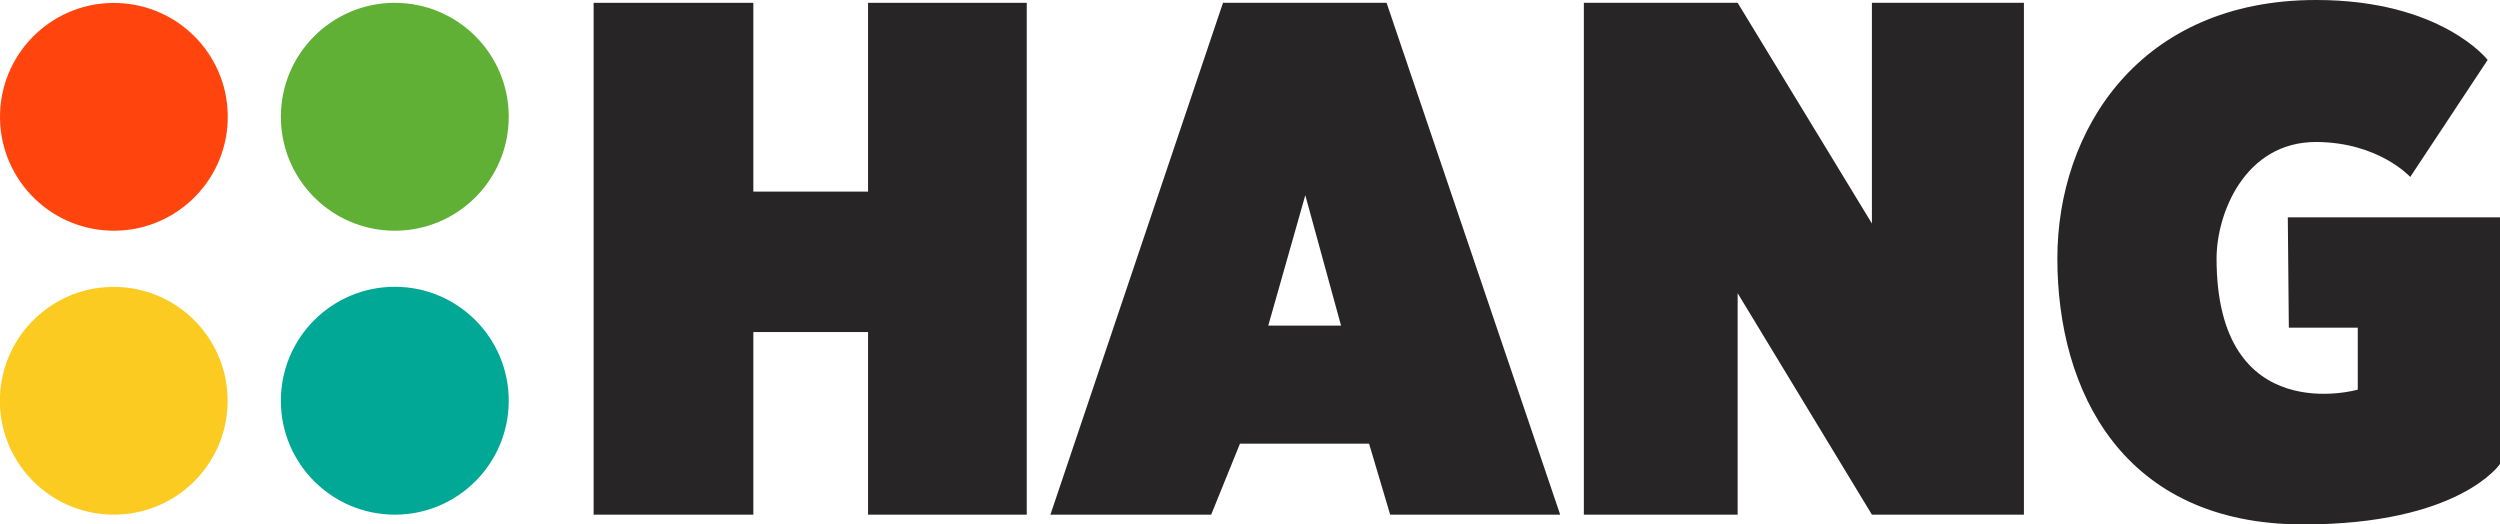
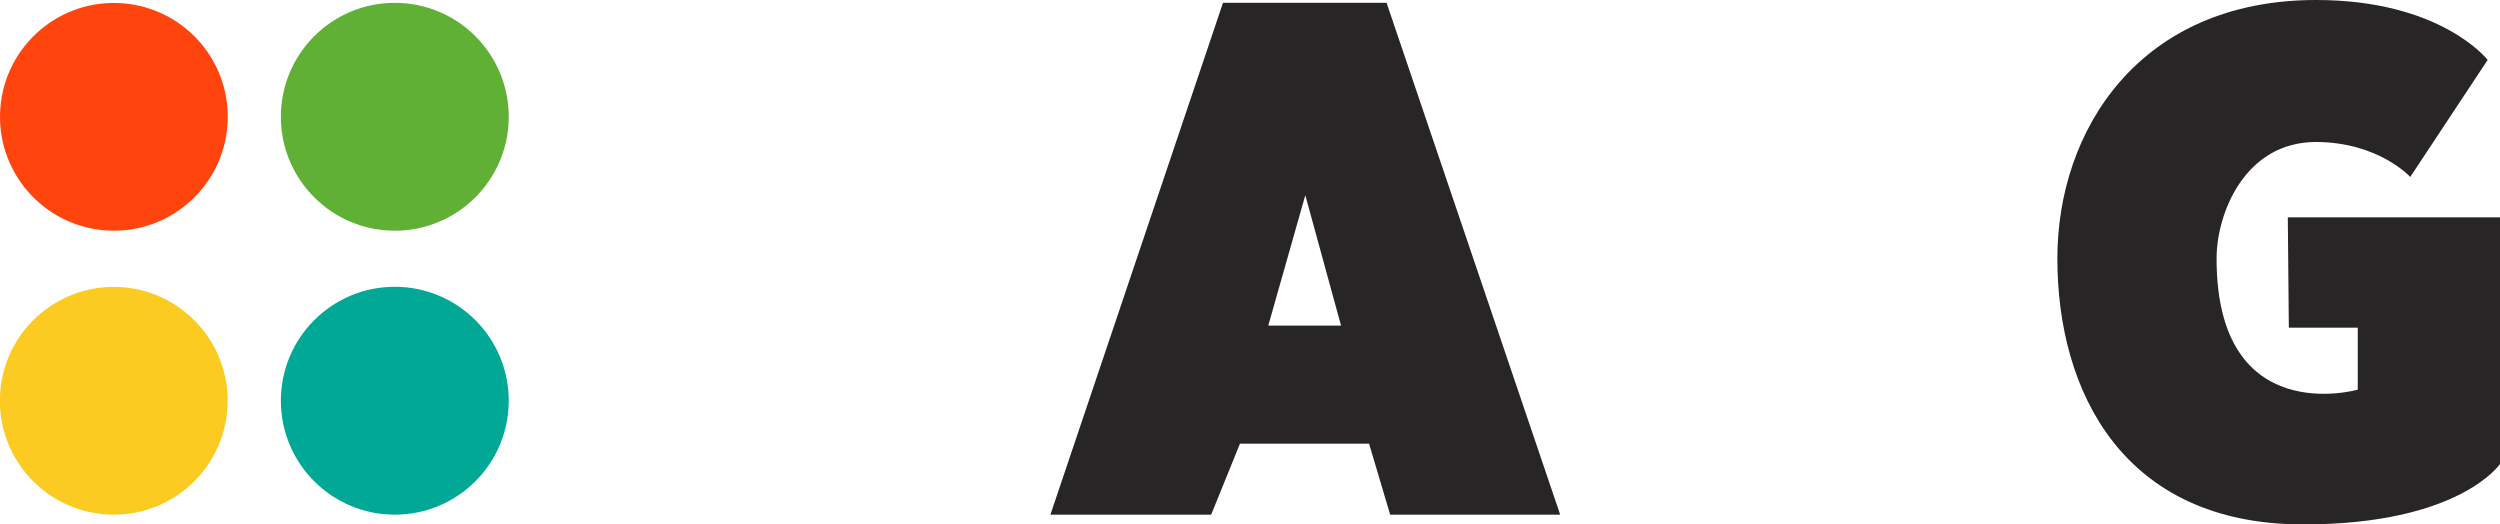
<svg xmlns="http://www.w3.org/2000/svg" version="1.1" id="Layer_1" x="0px" y="0px" viewBox="0 0 972 203.9" style="enable-background:new 0 0 972 203.9;" xml:space="preserve">
  <style type="text/css">
	.st0{fill:#FF450D;}
	.st1{fill:#60B036;}
	.st2{fill:#FBCB22;}
	.st3{fill:#00A895;}
	.st4{fill:#272525;}
</style>
  <g>
    <g id="s2Zwiv.tif">
      <ellipse transform="matrix(3.327793e-02 -0.999 0.999 3.327793e-02 -2.549 88.165)" class="st0" cx="44.3" cy="45.4" rx="44.3" ry="44.3" />
      <circle class="st1" cx="153.5" cy="45.4" r="44.3" />
      <ellipse transform="matrix(3.327793e-02 -0.999 0.999 3.327793e-02 -112.888 194.891)" class="st2" cx="44.3" cy="155.8" rx="44.3" ry="44.3" />
      <circle class="st3" cx="153.5" cy="155.8" r="44.3" />
-       <polyline class="st4" points="230.8,1.1 230.8,200.1 292.9,200.1 292.9,129.1 337.5,129.1 337.5,200.1 399.2,200.1 399.2,1.1     337.5,1.1 337.5,74.5 292.9,74.5 292.9,1.1   " />
    </g>
-     <path class="st4" d="M408.4,200.1l67.1-199h63.6l67.5,199h-66.1l-8.2-27.6h-50.2l-11.2,27.6H408.4z M507.5,75.9l-14.4,50.7h28.3   L507.5,75.9z" />
-     <polygon class="st4" points="615.8,200.1 615.8,1.1 675.6,1.1 727.8,86.9 727.8,1.1 786.9,1.1 786.9,200.1 727.8,200.1 675.6,114    675.6,200.1  " />
+     <path class="st4" d="M408.4,200.1l67.1-199h63.6l67.5,199h-66.1l-8.2-27.6h-50.2l-11.2,27.6z M507.5,75.9l-14.4,50.7h28.3   L507.5,75.9z" />
    <path class="st4" d="M937.1,68.8l30.1-45.5c0,0-18-23.3-66.7-23.3c-68.7,0-100.6,50.6-100.6,100.5c0,51.4,25.3,103.4,95.6,103.4   c60.8,0,76.5-23.5,76.5-23.5V84.5h-82.5l0.4,42.9h26.8v24.1c0,0-54.9,15.7-54.9-51c0-17.4,10.9-45.3,38.7-45.3   C924.9,55.3,937.1,68.8,937.1,68.8z" />
  </g>
</svg>